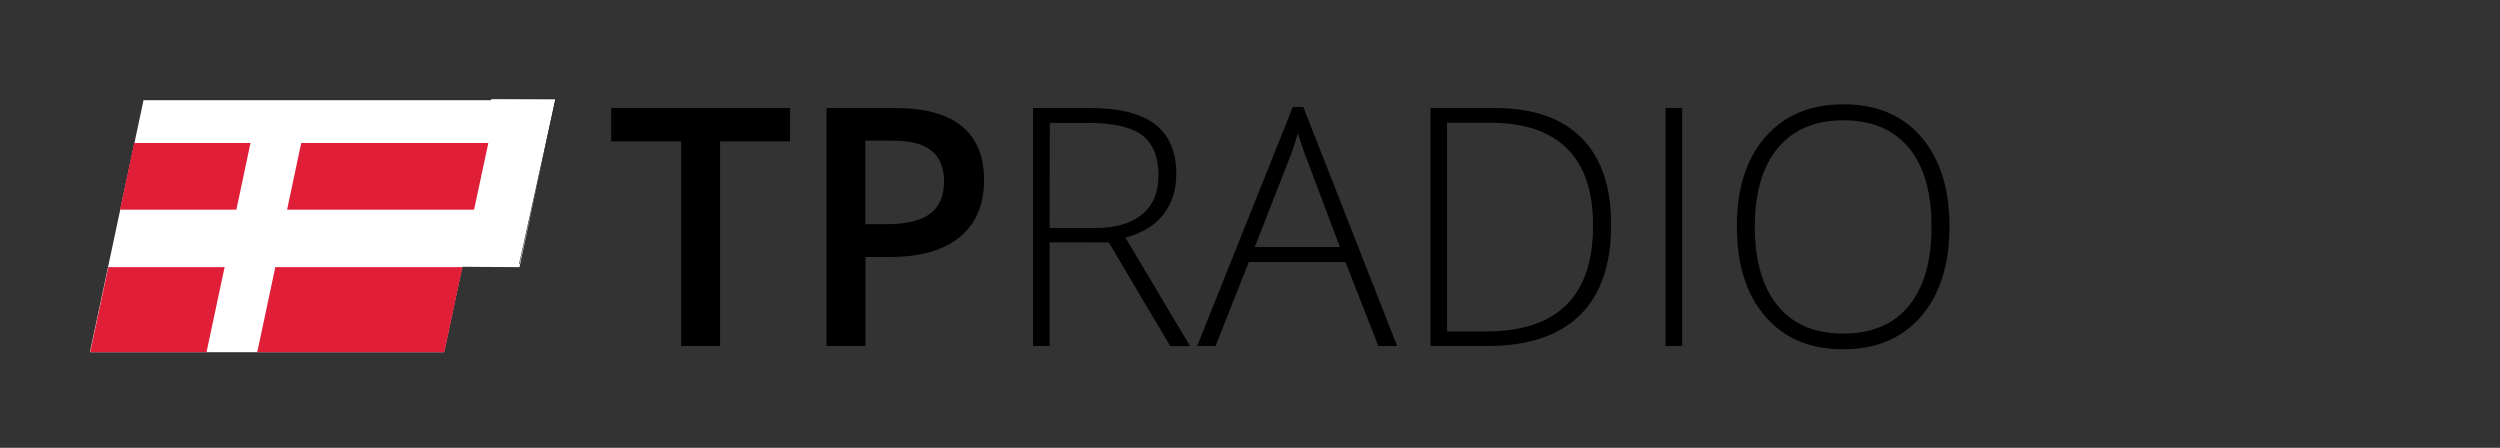
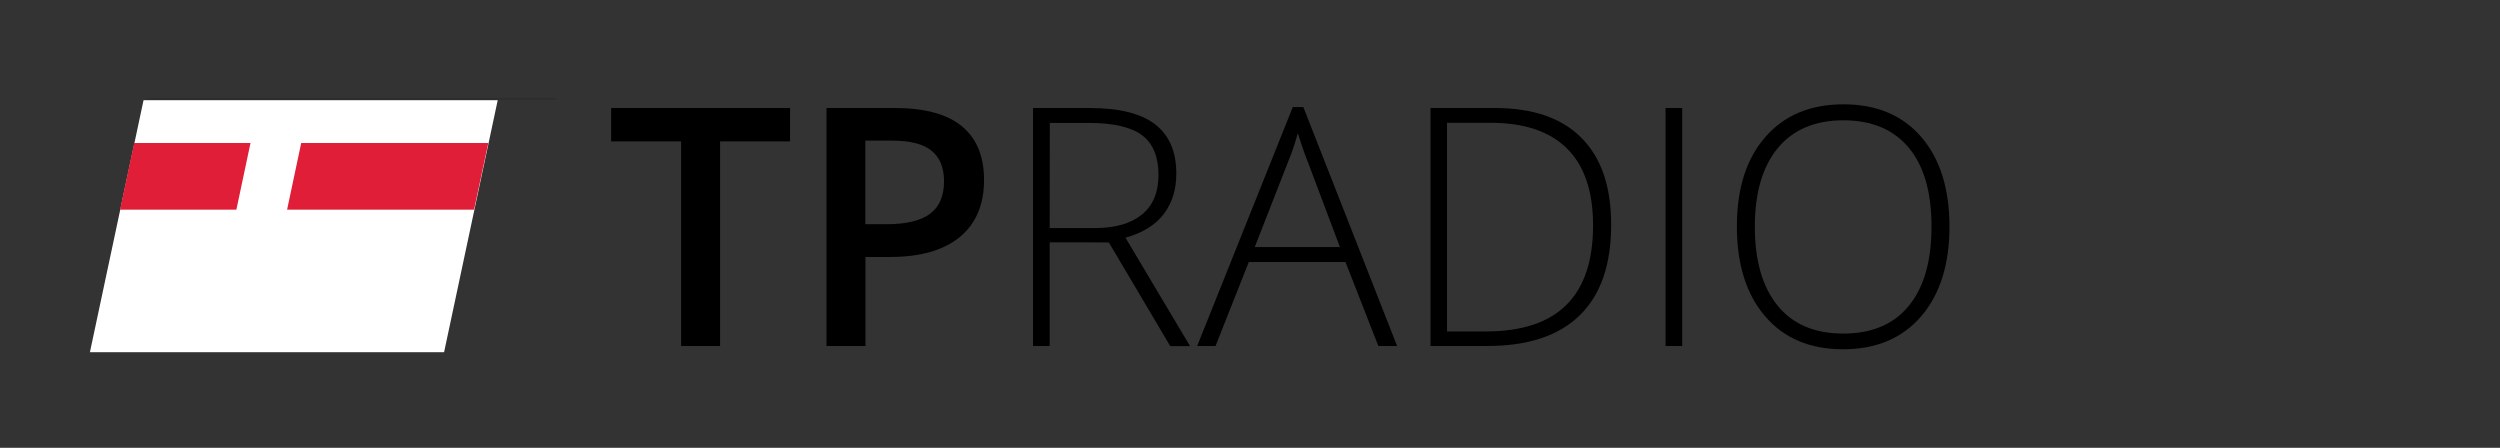
<svg xmlns="http://www.w3.org/2000/svg" xmlns:xlink="http://www.w3.org/1999/xlink" version="1.1" x="0px" y="0px" viewBox="0 0 1893.2 339.1" style="enable-background:new 0 0 1893.2 339.1;" xml:space="preserve">
  <rect x="0" y="0" width="1893.2" height="339.1" fill="#333333" stroke="none" />
  <style type="text/css">
	.st0{clip-path:url(#SVGID_2_);}
	.st1{clip-path:url(#SVGID_4_);}
	.st2{fill:#FFFFFF;}
	.st3{fill:#E01E38;}
	.st4{clip-path:url(#SVGID_6_);fill:none;stroke:#231F20;stroke-width:0.4;stroke-linecap:square;}
	.st5{fill:none;stroke:#231F20;stroke-width:0.4;stroke-linecap:square;}
</style>
  <g id="Livello_1">
</g>
  <g id="Livello_2">
    <g>
      <g>
        <defs>
          <rect id="SVGID_1_" x="68.1" y="68.9" width="1423.9" height="202.9" />
        </defs>
        <clipPath id="SVGID_2_">
          <use xlink:href="#SVGID_1_" style="overflow:visible;" />
        </clipPath>
        <g class="st0">
          <path d="M545.3,262h-29.5V107.1h-53V81.8h135.5v25.3h-53C545.3,107.1,545.3,262,545.3,262z" />
          <path d="M745.2,136.3c0,18.8-6.2,33.2-18.5,43.3c-12.3,10-29.9,15-52.6,15h-18.7V262h-29.5V81.8h51.9c22.5,0,39.4,4.6,50.6,13.8      S745.2,118.4,745.2,136.3z M655.3,169.8H671c15.1,0,26.2-2.6,33.3-7.9c7.1-5.3,10.6-13.5,10.6-24.6c0-10.4-3.2-18.1-9.5-23.2      c-6.3-5.1-16.2-7.6-29.6-7.6h-20.5V169.8z" />
        </g>
      </g>
      <g>
        <defs>
          <rect id="SVGID_3_" x="68.1" y="68.9" width="1423.9" height="202.9" />
        </defs>
        <clipPath id="SVGID_4_">
          <use xlink:href="#SVGID_3_" style="overflow:visible;" />
        </clipPath>
        <g class="st1">
          <path d="M794.9,183.5V262h-12.6V81.8h42.9c22.4,0,38.9,4.1,49.6,12.4c10.7,8.3,16,20.7,16,37.3c0,12.1-3.2,22.3-9.5,30.6      c-6.4,8.3-16,14.3-29,17.9l48.9,82.1h-15l-46.5-78.5C839.7,183.5,794.9,183.5,794.9,183.5z M794.9,172.7h34.4      c15.2,0,27-3.4,35.4-10.2c8.4-6.8,12.6-16.8,12.6-30c0-13.7-4.1-23.7-12.3-30c-8.2-6.2-21.6-9.4-40.2-9.4h-29.8L794.9,172.7      L794.9,172.7z" />
-           <path d="M1018.9,198.4h-73.2L920.5,262h-13.9L979,81.1h8l71,180.9h-14.2L1018.9,198.4z M950.2,187.1h64.5l-24.5-65      c-2.1-5.1-4.5-12.2-7.4-21.2c-2.2,7.9-4.6,15-7.3,21.5L950.2,187.1z" />
+           <path d="M1018.9,198.4h-73.2L920.5,262h-13.9L979,81.1h8l71,180.9h-14.2z M950.2,187.1h64.5l-24.5-65      c-2.1-5.1-4.5-12.2-7.4-21.2c-2.2,7.9-4.6,15-7.3,21.5L950.2,187.1z" />
          <path d="M1220.1,170.2c0,30.2-7.9,53.1-23.8,68.6c-15.9,15.5-39.2,23.2-69.9,23.2h-43.1V81.8h48.7c28.8,0,50.6,7.5,65.6,22.6      C1212.6,119.4,1220.1,141.3,1220.1,170.2z M1206.4,170.7c0-25.8-6.6-45.2-19.7-58.2c-13.1-13-32.4-19.5-57.7-19.5h-33.2v158      h29.8C1179.5,250.9,1206.4,224.2,1206.4,170.7z" />
          <path d="M1261.3,262V81.8h12.6V262C1273.8,262,1261.3,262,1261.3,262z" />
          <path d="M1476.3,171.7c0,28.6-7.2,51.2-21.4,67.8c-14.3,16.6-34,25-59.2,25c-25.1,0-44.7-8.3-59-25      c-14.3-16.6-21.4-39.3-21.4-68.1c0-28.7,7.2-51.3,21.6-67.7C1351.3,87.2,1371,79,1396,79c25.1,0,44.8,8.3,59,24.8      C1469.2,120.4,1476.3,143,1476.3,171.7z M1328.9,171.7c0,25.8,5.8,45.7,17.3,59.8c11.5,14.1,28,21.1,49.6,21.1      c21.7,0,38.3-7,49.7-21c11.5-14,17.2-34,17.2-60c0-26-5.7-45.9-17.2-59.7c-11.5-13.8-28-20.8-49.5-20.8c-21.5,0-38,7-49.6,20.9      C1334.7,126.1,1328.9,146,1328.9,171.7z" />
        </g>
      </g>
    </g>
    <polygon class="st2" points="108.7,75.9 376.9,75.9 336.3,266.7 68.1,266.7  " />
-     <polygon class="st3" points="82,202.3 170.1,202.3 156.4,266.7 68.3,266.7  " />
-     <polygon class="st2" points="344.9,202 372,74.9 420.5,75.1 393.4,202.3  " />
    <g>
      <g>
        <defs>
          <rect id="SVGID_5_" x="68.1" y="68.9" width="1423.9" height="202.9" />
        </defs>
        <clipPath id="SVGID_6_">
          <use xlink:href="#SVGID_5_" style="overflow:visible;" />
        </clipPath>
        <line class="st4" x1="111.1" y1="74.9" x2="420.7" y2="74.9" />
      </g>
    </g>
-     <line class="st5" x1="420.8" y1="75.5" x2="393.3" y2="199.8" />
    <polygon class="st3" points="101.6,108.3 189.7,108.3 179,158.8 90.9,158.8  " />
    <polygon class="st3" points="228.1,108.3 369.8,108.3 359,158.8 217.4,158.8  " />
-     <polygon class="st3" points="208.5,202.3 350.2,202.3 336.5,266.7 194.8,266.7  " />
    <script id="useragent-switcher-helper-script">
		navigator.__defineGetter__("userAgent", function () {return "Mozilla/5.0 (Windows NT 10.0; WOW64; rv:56.0) Gecko/20100101 Firefox/56.0"})
		</script>
  </g>
</svg>